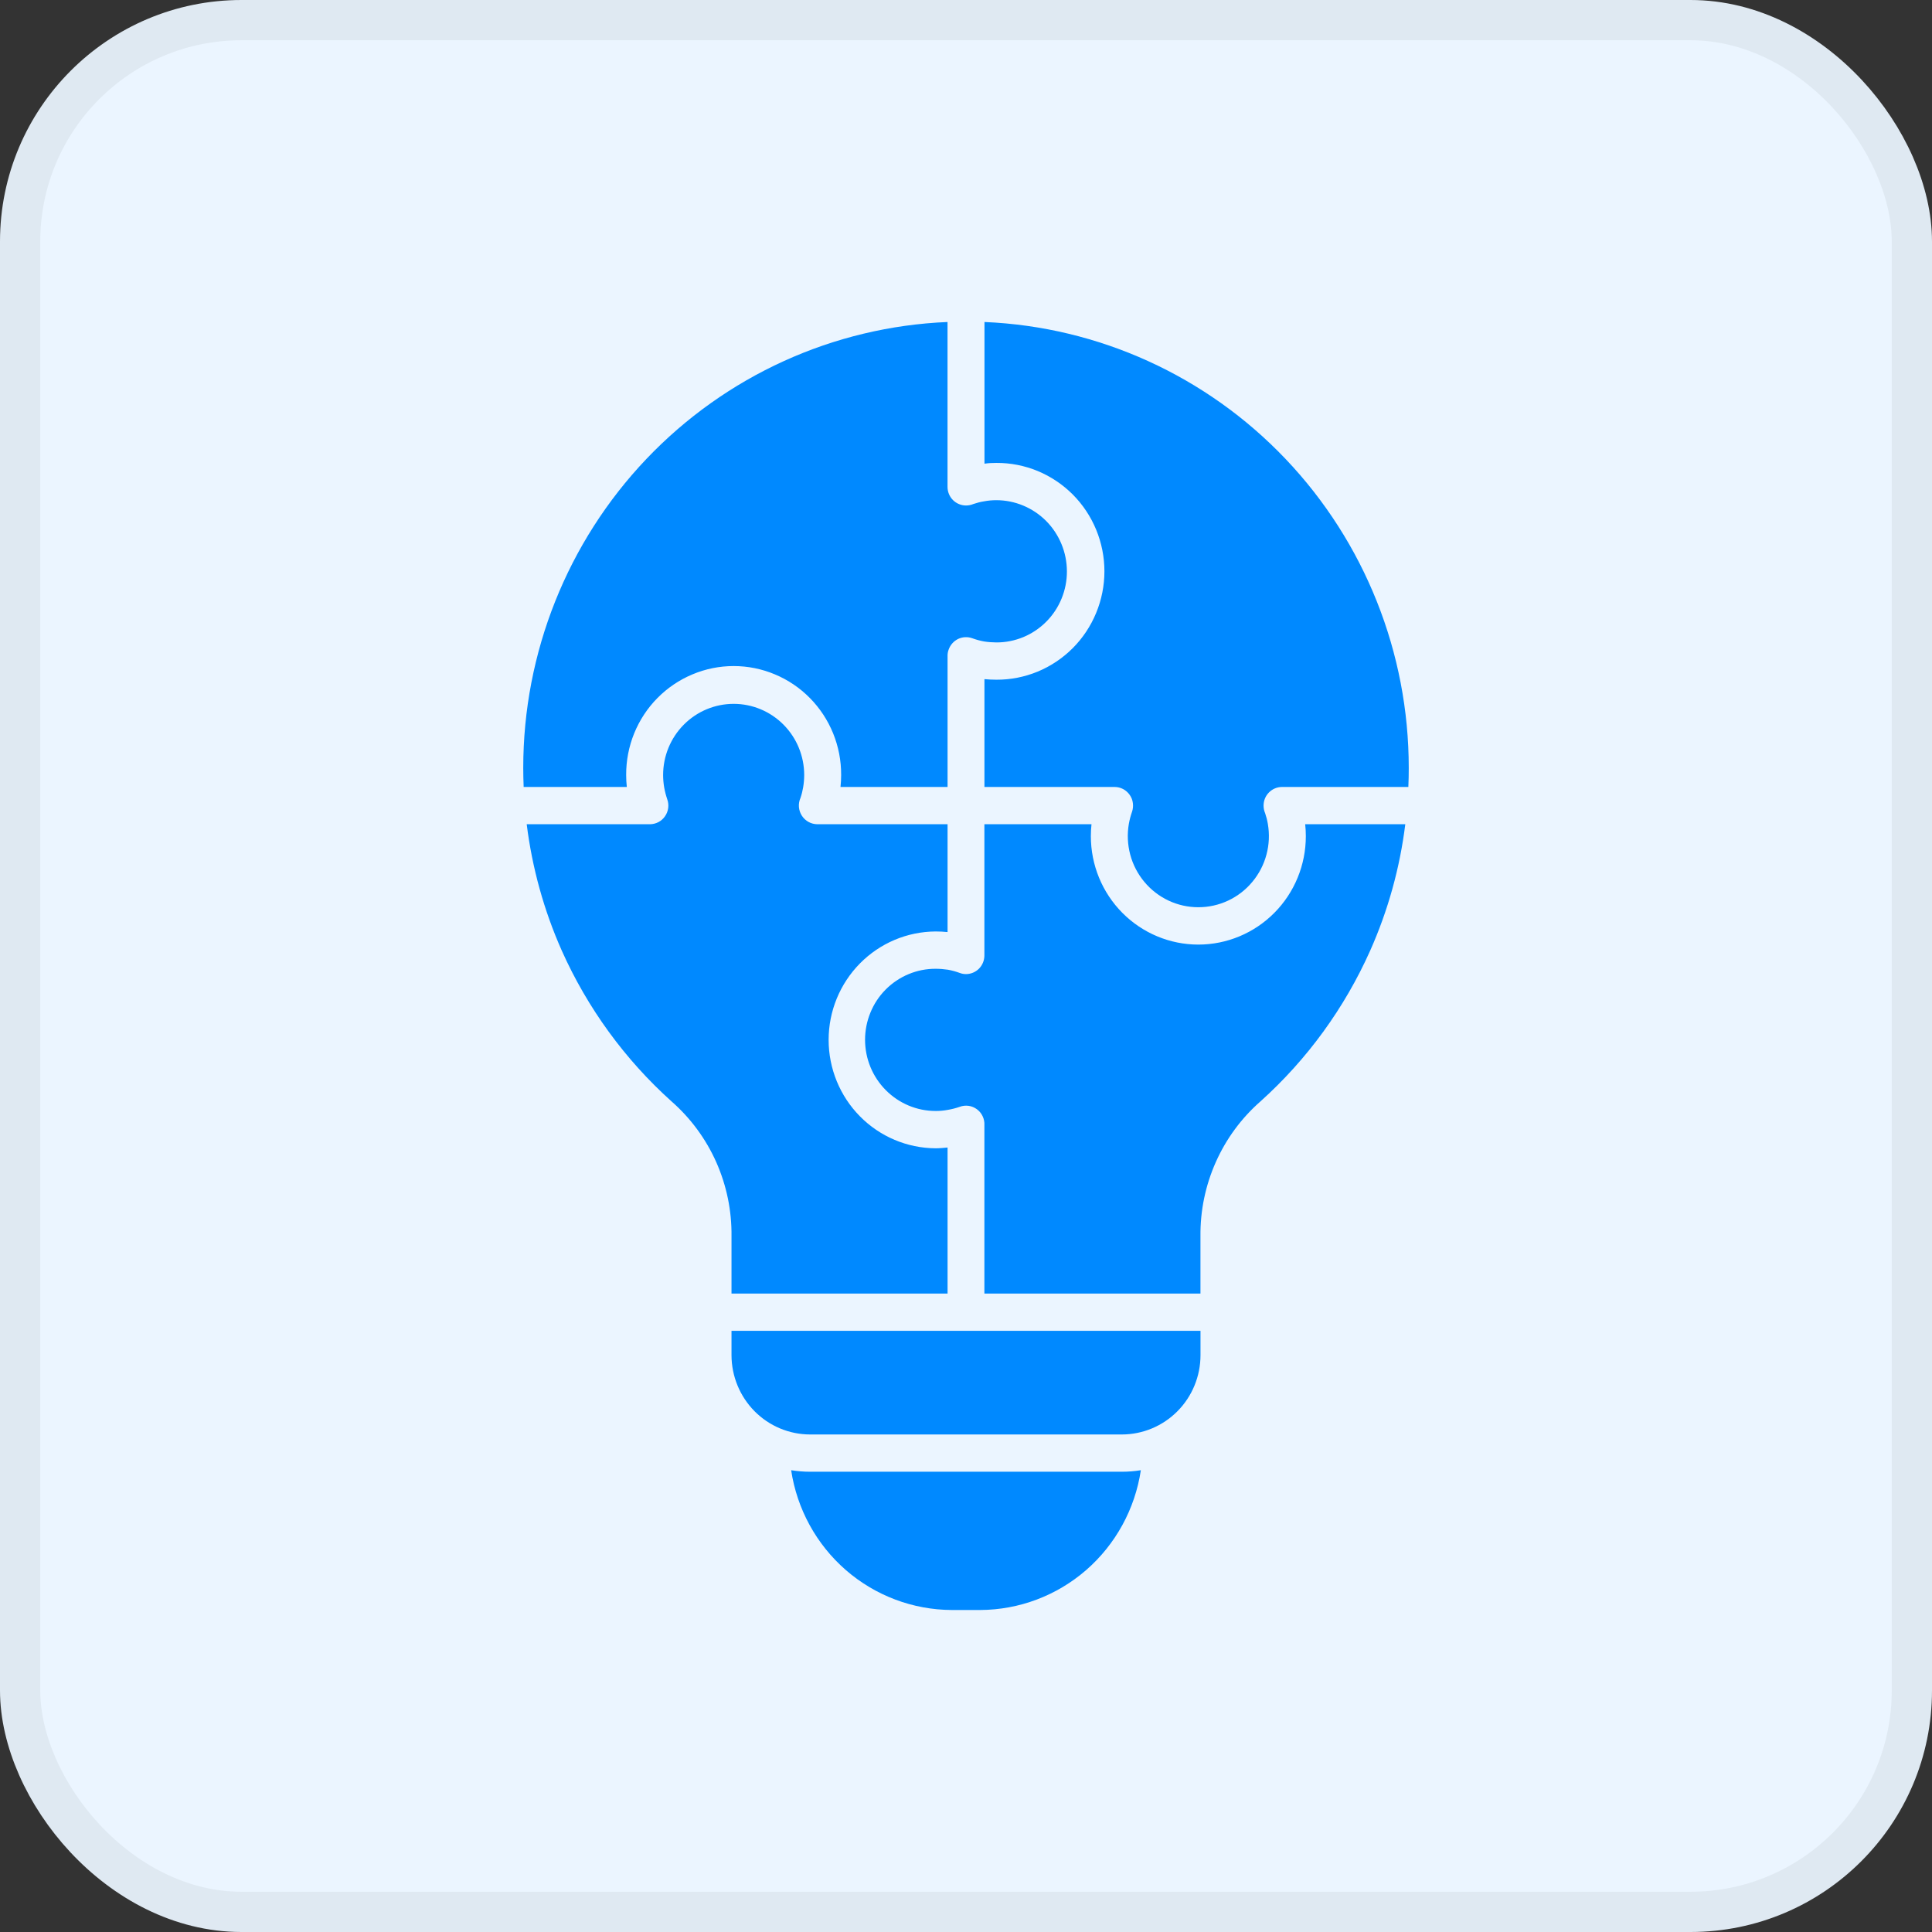
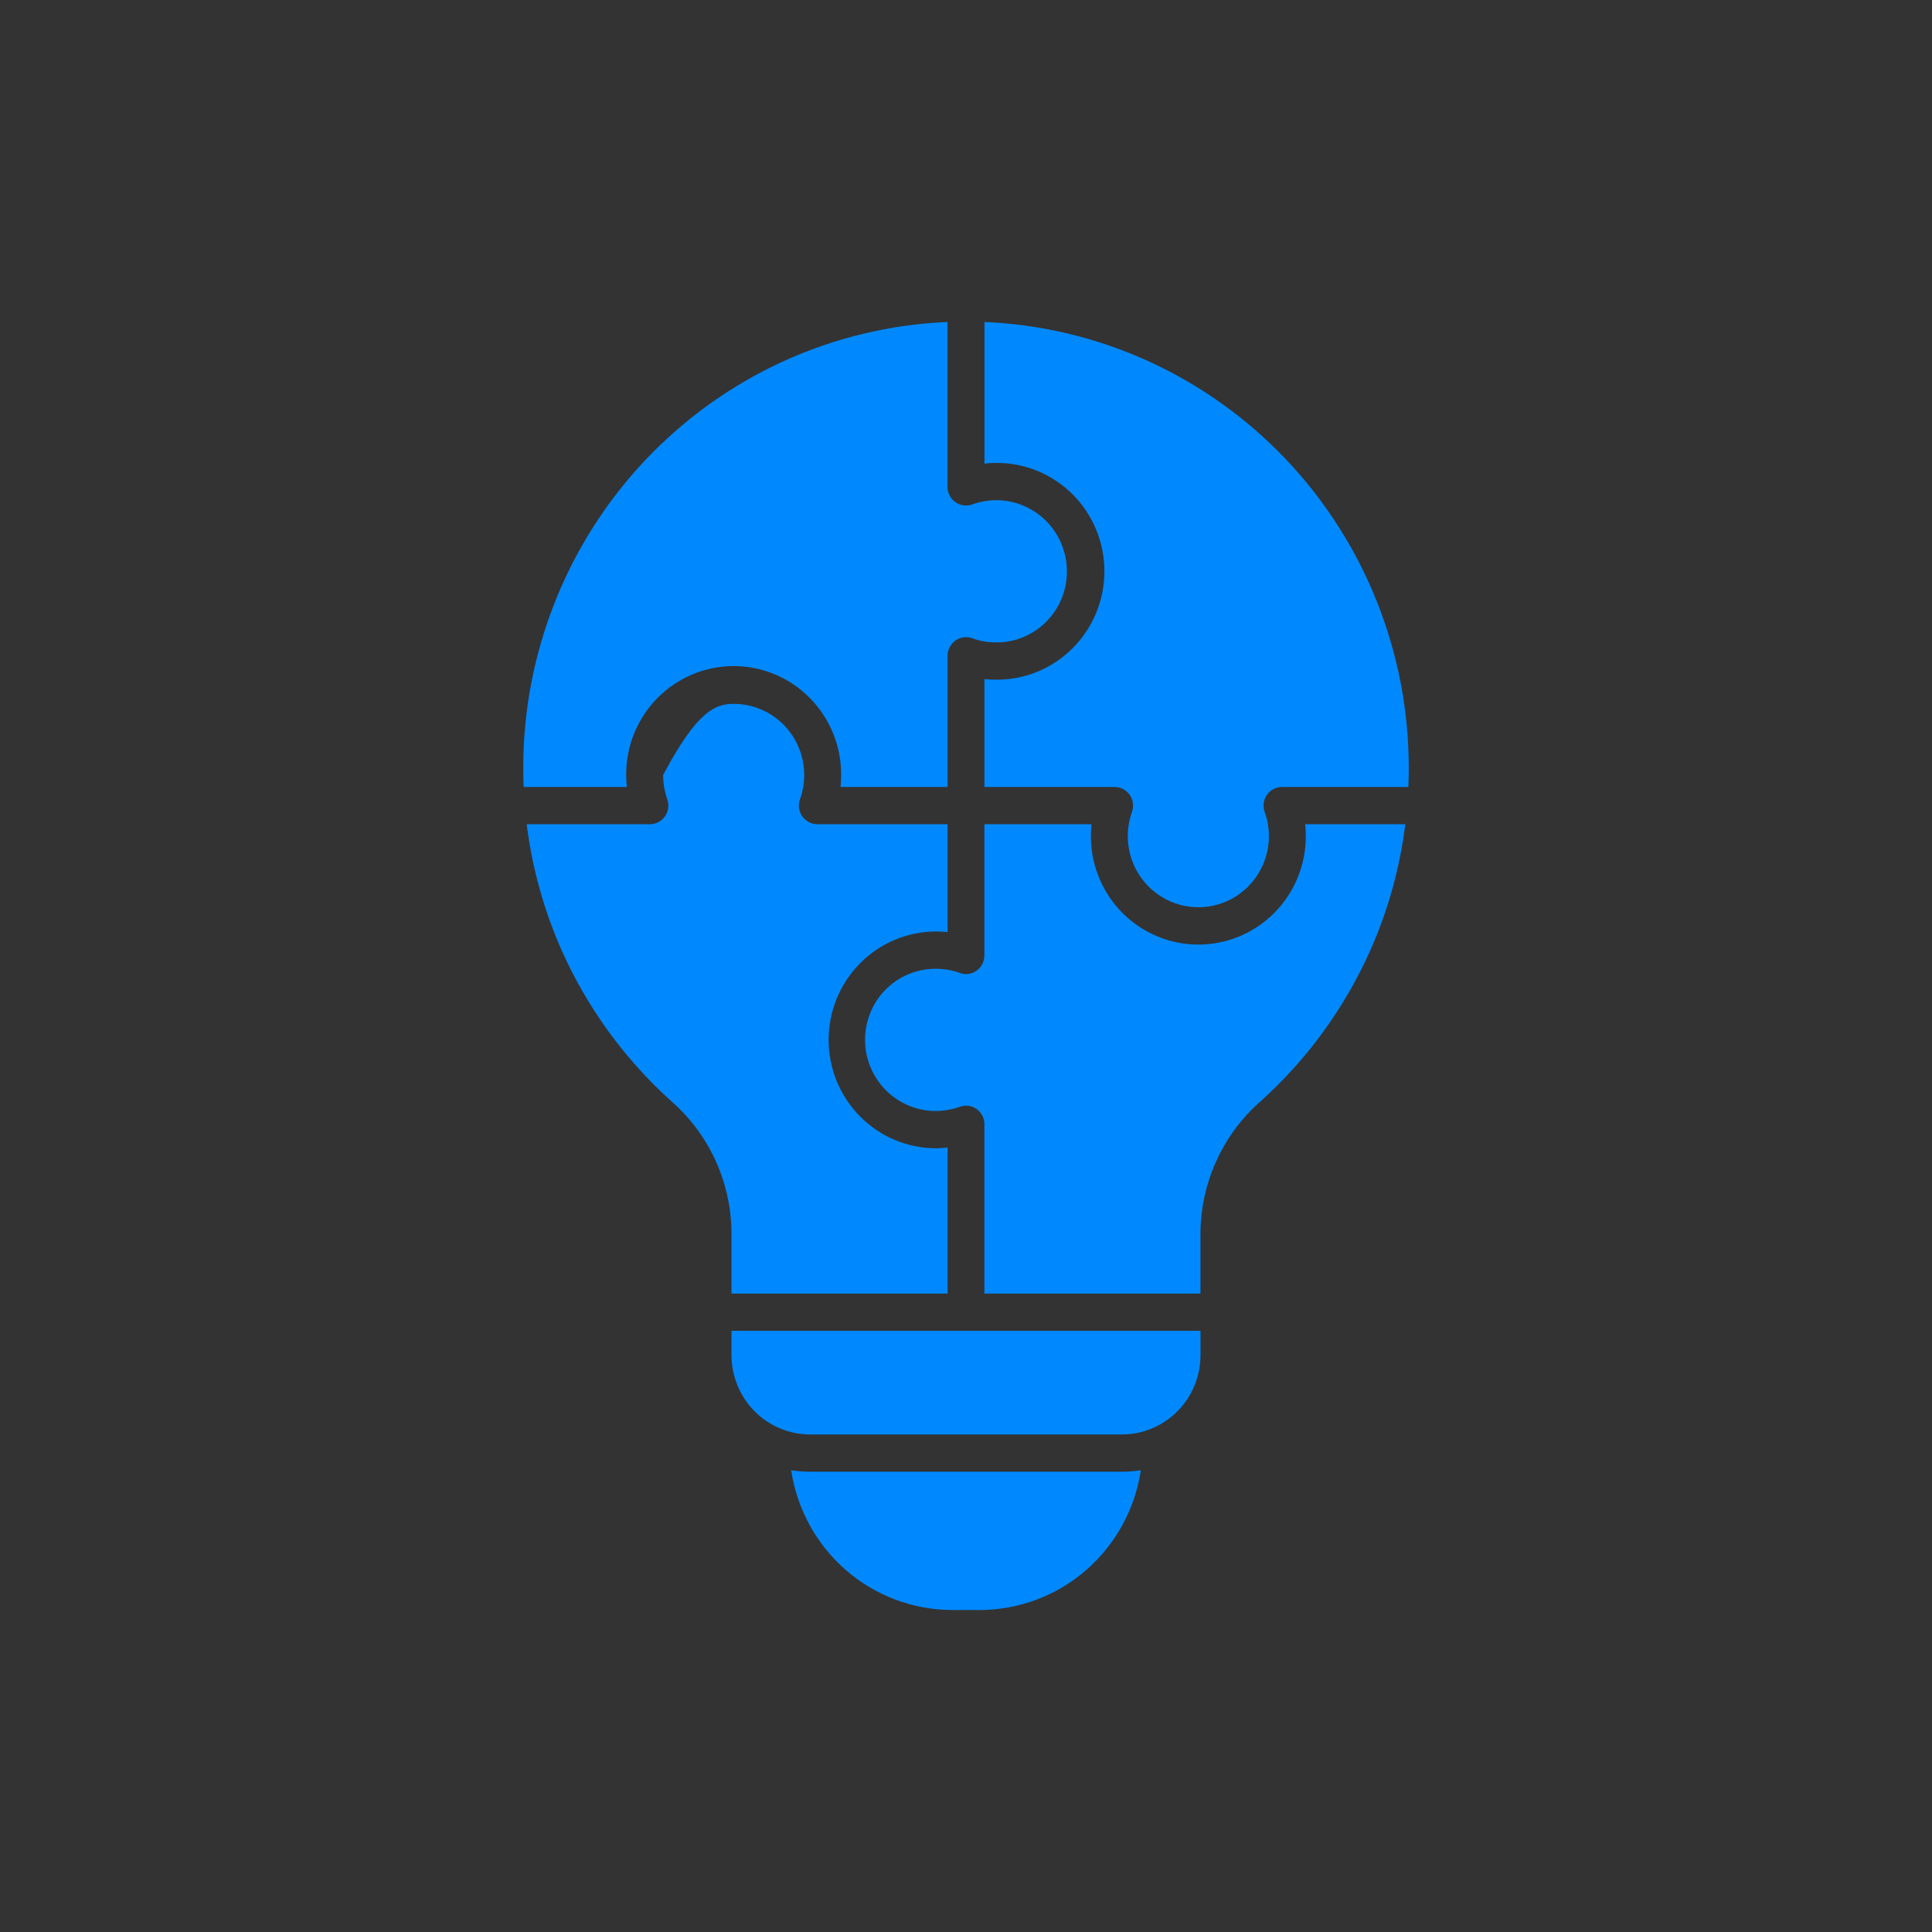
<svg xmlns="http://www.w3.org/2000/svg" width="48" height="48" viewBox="0 0 48 48" fill="none">
  <rect x="0" y="0" width="48" height="48" fill="#333333" stroke="none" />
-   <rect x="0.5" y="0.5" width="47" height="47" rx="5.5" fill="#EBF5FF" stroke="#DFE9F2" />
-   <path fill-rule="evenodd" clip-rule="evenodd" d="M34.914 20.478H32.427C32.438 20.577 32.443 20.676 32.443 20.775C32.443 21.489 32.162 22.174 31.661 22.679C31.16 23.184 30.481 23.468 29.772 23.468C29.064 23.468 28.385 23.184 27.884 22.679C27.383 22.174 27.102 21.489 27.102 20.775C27.102 20.676 27.107 20.577 27.118 20.478H24.457V23.738C24.457 23.86 24.409 23.978 24.324 24.065C24.238 24.151 24.122 24.201 24 24.201C23.947 24.201 23.894 24.192 23.844 24.172H23.843C23.748 24.137 23.65 24.11 23.55 24.092C23.449 24.077 23.347 24.069 23.245 24.069C23.015 24.068 22.787 24.113 22.574 24.202C22.361 24.29 22.167 24.421 22.004 24.585C21.841 24.749 21.712 24.944 21.625 25.159C21.537 25.373 21.492 25.603 21.492 25.835C21.493 26.304 21.678 26.753 22.007 27.084C22.335 27.415 22.78 27.602 23.245 27.602C23.347 27.603 23.45 27.593 23.55 27.574C23.65 27.557 23.748 27.532 23.843 27.499C23.914 27.472 23.99 27.464 24.065 27.474C24.14 27.485 24.21 27.514 24.271 27.559C24.332 27.604 24.381 27.663 24.413 27.732C24.446 27.801 24.461 27.876 24.457 27.952L24.457 32.138H29.825V30.716C29.818 30.081 29.948 29.453 30.206 28.873C30.463 28.294 30.843 27.778 31.318 27.362C32.477 26.32 33.406 25.043 34.043 23.615C34.486 22.619 34.78 21.561 34.914 20.478ZM23.542 20.478V23.157C23.444 23.147 23.344 23.142 23.245 23.142C22.539 23.146 21.863 23.431 21.365 23.936C20.867 24.441 20.587 25.123 20.587 25.835C20.587 26.547 20.867 27.231 21.365 27.735C21.863 28.24 22.539 28.525 23.245 28.529C23.345 28.529 23.444 28.519 23.542 28.51V32.138H18.174V30.716C18.182 30.081 18.052 29.452 17.795 28.873C17.537 28.294 17.157 27.778 16.682 27.362C15.523 26.32 14.594 25.043 13.956 23.615C13.514 22.619 13.221 21.561 13.086 20.478H16.148C16.222 20.477 16.294 20.459 16.359 20.425C16.424 20.391 16.48 20.341 16.522 20.28C16.564 20.22 16.591 20.15 16.601 20.077C16.611 20.003 16.603 19.928 16.578 19.859C16.545 19.762 16.519 19.662 16.501 19.561C16.484 19.46 16.475 19.357 16.475 19.254C16.475 18.785 16.66 18.336 16.988 18.005C17.317 17.673 17.763 17.487 18.228 17.487C18.692 17.487 19.138 17.673 19.467 18.005C19.795 18.336 19.98 18.785 19.98 19.254C19.98 19.357 19.971 19.46 19.954 19.561C19.939 19.651 19.917 19.739 19.887 19.826C19.856 19.896 19.843 19.974 19.849 20.05C19.855 20.127 19.881 20.202 19.922 20.266C19.964 20.331 20.021 20.384 20.088 20.421C20.155 20.458 20.23 20.477 20.307 20.478L23.542 20.478ZM13.01 19.552H15.573C15.562 19.453 15.557 19.354 15.557 19.254C15.555 18.899 15.623 18.548 15.756 18.22C15.89 17.891 16.086 17.593 16.334 17.342C16.583 17.09 16.878 16.891 17.203 16.755C17.527 16.618 17.876 16.548 18.228 16.548C18.579 16.548 18.928 16.618 19.253 16.755C19.578 16.891 19.873 17.09 20.121 17.342C20.369 17.593 20.565 17.891 20.699 18.22C20.832 18.548 20.9 18.899 20.898 19.254C20.898 19.354 20.893 19.453 20.882 19.552H23.542V16.315C23.539 16.254 23.548 16.193 23.57 16.136C23.611 16.021 23.696 15.927 23.805 15.874C23.915 15.822 24.041 15.816 24.156 15.857C24.251 15.892 24.349 15.919 24.45 15.937C24.55 15.953 24.652 15.96 24.755 15.961C24.985 15.962 25.213 15.916 25.426 15.828C25.639 15.739 25.832 15.609 25.995 15.445C26.158 15.281 26.287 15.086 26.375 14.871C26.463 14.656 26.508 14.426 26.507 14.194C26.506 13.726 26.321 13.277 25.993 12.945C25.664 12.614 25.219 12.428 24.755 12.427C24.652 12.427 24.55 12.436 24.45 12.455C24.36 12.469 24.272 12.492 24.186 12.521C24.127 12.546 24.064 12.559 24 12.559C23.879 12.559 23.762 12.51 23.676 12.424C23.589 12.337 23.541 12.219 23.541 12.096V8C20.705 8.118 18.025 9.338 16.06 11.402C14.096 13.467 12.999 16.218 13 19.079C13 19.24 13.004 19.396 13.01 19.552ZM24.458 19.552V16.873C24.555 16.882 24.655 16.887 24.755 16.887C25.107 16.889 25.455 16.82 25.781 16.686C26.106 16.551 26.402 16.353 26.652 16.103C26.901 15.853 27.099 15.555 27.234 15.227C27.369 14.9 27.439 14.549 27.439 14.194C27.439 13.839 27.369 13.488 27.234 13.16C27.099 12.833 26.901 12.535 26.652 12.285C26.402 12.035 26.106 11.837 25.781 11.702C25.455 11.568 25.107 11.499 24.755 11.501C24.656 11.5 24.557 11.506 24.459 11.52V8C27.294 8.119 29.975 9.338 31.939 11.402C33.904 13.467 35.001 16.218 35 19.079C35 19.24 34.997 19.396 34.99 19.552H31.852C31.73 19.552 31.613 19.601 31.527 19.688C31.441 19.774 31.393 19.892 31.393 20.015C31.393 20.08 31.406 20.144 31.432 20.204C31.461 20.29 31.484 20.378 31.499 20.468C31.543 20.722 31.532 20.983 31.465 21.232C31.399 21.481 31.279 21.712 31.114 21.91C30.95 22.107 30.745 22.266 30.513 22.375C30.281 22.484 30.028 22.54 29.773 22.54C29.517 22.54 29.264 22.484 29.032 22.375C28.801 22.266 28.595 22.107 28.431 21.91C28.266 21.712 28.146 21.481 28.08 21.232C28.014 20.983 28.002 20.722 28.046 20.468C28.064 20.367 28.09 20.268 28.124 20.171C28.148 20.101 28.156 20.026 28.146 19.953C28.137 19.879 28.11 19.809 28.067 19.749C28.025 19.688 27.969 19.639 27.904 19.604C27.839 19.57 27.766 19.552 27.693 19.552H24.458ZM28.344 36.527C28.188 36.552 28.03 36.565 27.871 36.565H20.128C19.97 36.565 19.812 36.552 19.656 36.527C19.801 37.491 20.283 38.371 21.015 39.008C21.747 39.644 22.68 39.996 23.647 40H24.353C25.32 39.996 26.253 39.644 26.985 39.008C27.717 38.371 28.199 37.491 28.344 36.527ZM29.826 33.064H18.174V33.669C18.175 34.191 18.381 34.692 18.747 35.062C19.113 35.431 19.61 35.639 20.128 35.639H27.871C28.39 35.639 28.887 35.431 29.253 35.062C29.62 34.693 29.826 34.191 29.826 33.669L29.826 33.064Z" fill="#0089FF" />
+   <path fill-rule="evenodd" clip-rule="evenodd" d="M34.914 20.478H32.427C32.438 20.577 32.443 20.676 32.443 20.775C32.443 21.489 32.162 22.174 31.661 22.679C31.16 23.184 30.481 23.468 29.772 23.468C29.064 23.468 28.385 23.184 27.884 22.679C27.383 22.174 27.102 21.489 27.102 20.775C27.102 20.676 27.107 20.577 27.118 20.478H24.457V23.738C24.457 23.86 24.409 23.978 24.324 24.065C24.238 24.151 24.122 24.201 24 24.201C23.947 24.201 23.894 24.192 23.844 24.172H23.843C23.748 24.137 23.65 24.11 23.55 24.092C23.449 24.077 23.347 24.069 23.245 24.069C23.015 24.068 22.787 24.113 22.574 24.202C22.361 24.29 22.167 24.421 22.004 24.585C21.841 24.749 21.712 24.944 21.625 25.159C21.537 25.373 21.492 25.603 21.492 25.835C21.493 26.304 21.678 26.753 22.007 27.084C22.335 27.415 22.78 27.602 23.245 27.602C23.347 27.603 23.45 27.593 23.55 27.574C23.65 27.557 23.748 27.532 23.843 27.499C23.914 27.472 23.99 27.464 24.065 27.474C24.14 27.485 24.21 27.514 24.271 27.559C24.332 27.604 24.381 27.663 24.413 27.732C24.446 27.801 24.461 27.876 24.457 27.952L24.457 32.138H29.825V30.716C29.818 30.081 29.948 29.453 30.206 28.873C30.463 28.294 30.843 27.778 31.318 27.362C32.477 26.32 33.406 25.043 34.043 23.615C34.486 22.619 34.78 21.561 34.914 20.478ZM23.542 20.478V23.157C23.444 23.147 23.344 23.142 23.245 23.142C22.539 23.146 21.863 23.431 21.365 23.936C20.867 24.441 20.587 25.123 20.587 25.835C20.587 26.547 20.867 27.231 21.365 27.735C21.863 28.24 22.539 28.525 23.245 28.529C23.345 28.529 23.444 28.519 23.542 28.51V32.138H18.174V30.716C18.182 30.081 18.052 29.452 17.795 28.873C17.537 28.294 17.157 27.778 16.682 27.362C15.523 26.32 14.594 25.043 13.956 23.615C13.514 22.619 13.221 21.561 13.086 20.478H16.148C16.222 20.477 16.294 20.459 16.359 20.425C16.424 20.391 16.48 20.341 16.522 20.28C16.564 20.22 16.591 20.15 16.601 20.077C16.611 20.003 16.603 19.928 16.578 19.859C16.545 19.762 16.519 19.662 16.501 19.561C16.484 19.46 16.475 19.357 16.475 19.254C17.317 17.673 17.763 17.487 18.228 17.487C18.692 17.487 19.138 17.673 19.467 18.005C19.795 18.336 19.98 18.785 19.98 19.254C19.98 19.357 19.971 19.46 19.954 19.561C19.939 19.651 19.917 19.739 19.887 19.826C19.856 19.896 19.843 19.974 19.849 20.05C19.855 20.127 19.881 20.202 19.922 20.266C19.964 20.331 20.021 20.384 20.088 20.421C20.155 20.458 20.23 20.477 20.307 20.478L23.542 20.478ZM13.01 19.552H15.573C15.562 19.453 15.557 19.354 15.557 19.254C15.555 18.899 15.623 18.548 15.756 18.22C15.89 17.891 16.086 17.593 16.334 17.342C16.583 17.09 16.878 16.891 17.203 16.755C17.527 16.618 17.876 16.548 18.228 16.548C18.579 16.548 18.928 16.618 19.253 16.755C19.578 16.891 19.873 17.09 20.121 17.342C20.369 17.593 20.565 17.891 20.699 18.22C20.832 18.548 20.9 18.899 20.898 19.254C20.898 19.354 20.893 19.453 20.882 19.552H23.542V16.315C23.539 16.254 23.548 16.193 23.57 16.136C23.611 16.021 23.696 15.927 23.805 15.874C23.915 15.822 24.041 15.816 24.156 15.857C24.251 15.892 24.349 15.919 24.45 15.937C24.55 15.953 24.652 15.96 24.755 15.961C24.985 15.962 25.213 15.916 25.426 15.828C25.639 15.739 25.832 15.609 25.995 15.445C26.158 15.281 26.287 15.086 26.375 14.871C26.463 14.656 26.508 14.426 26.507 14.194C26.506 13.726 26.321 13.277 25.993 12.945C25.664 12.614 25.219 12.428 24.755 12.427C24.652 12.427 24.55 12.436 24.45 12.455C24.36 12.469 24.272 12.492 24.186 12.521C24.127 12.546 24.064 12.559 24 12.559C23.879 12.559 23.762 12.51 23.676 12.424C23.589 12.337 23.541 12.219 23.541 12.096V8C20.705 8.118 18.025 9.338 16.06 11.402C14.096 13.467 12.999 16.218 13 19.079C13 19.24 13.004 19.396 13.01 19.552ZM24.458 19.552V16.873C24.555 16.882 24.655 16.887 24.755 16.887C25.107 16.889 25.455 16.82 25.781 16.686C26.106 16.551 26.402 16.353 26.652 16.103C26.901 15.853 27.099 15.555 27.234 15.227C27.369 14.9 27.439 14.549 27.439 14.194C27.439 13.839 27.369 13.488 27.234 13.16C27.099 12.833 26.901 12.535 26.652 12.285C26.402 12.035 26.106 11.837 25.781 11.702C25.455 11.568 25.107 11.499 24.755 11.501C24.656 11.5 24.557 11.506 24.459 11.52V8C27.294 8.119 29.975 9.338 31.939 11.402C33.904 13.467 35.001 16.218 35 19.079C35 19.24 34.997 19.396 34.99 19.552H31.852C31.73 19.552 31.613 19.601 31.527 19.688C31.441 19.774 31.393 19.892 31.393 20.015C31.393 20.08 31.406 20.144 31.432 20.204C31.461 20.29 31.484 20.378 31.499 20.468C31.543 20.722 31.532 20.983 31.465 21.232C31.399 21.481 31.279 21.712 31.114 21.91C30.95 22.107 30.745 22.266 30.513 22.375C30.281 22.484 30.028 22.54 29.773 22.54C29.517 22.54 29.264 22.484 29.032 22.375C28.801 22.266 28.595 22.107 28.431 21.91C28.266 21.712 28.146 21.481 28.08 21.232C28.014 20.983 28.002 20.722 28.046 20.468C28.064 20.367 28.09 20.268 28.124 20.171C28.148 20.101 28.156 20.026 28.146 19.953C28.137 19.879 28.11 19.809 28.067 19.749C28.025 19.688 27.969 19.639 27.904 19.604C27.839 19.57 27.766 19.552 27.693 19.552H24.458ZM28.344 36.527C28.188 36.552 28.03 36.565 27.871 36.565H20.128C19.97 36.565 19.812 36.552 19.656 36.527C19.801 37.491 20.283 38.371 21.015 39.008C21.747 39.644 22.68 39.996 23.647 40H24.353C25.32 39.996 26.253 39.644 26.985 39.008C27.717 38.371 28.199 37.491 28.344 36.527ZM29.826 33.064H18.174V33.669C18.175 34.191 18.381 34.692 18.747 35.062C19.113 35.431 19.61 35.639 20.128 35.639H27.871C28.39 35.639 28.887 35.431 29.253 35.062C29.62 34.693 29.826 34.191 29.826 33.669L29.826 33.064Z" fill="#0089FF" />
</svg>